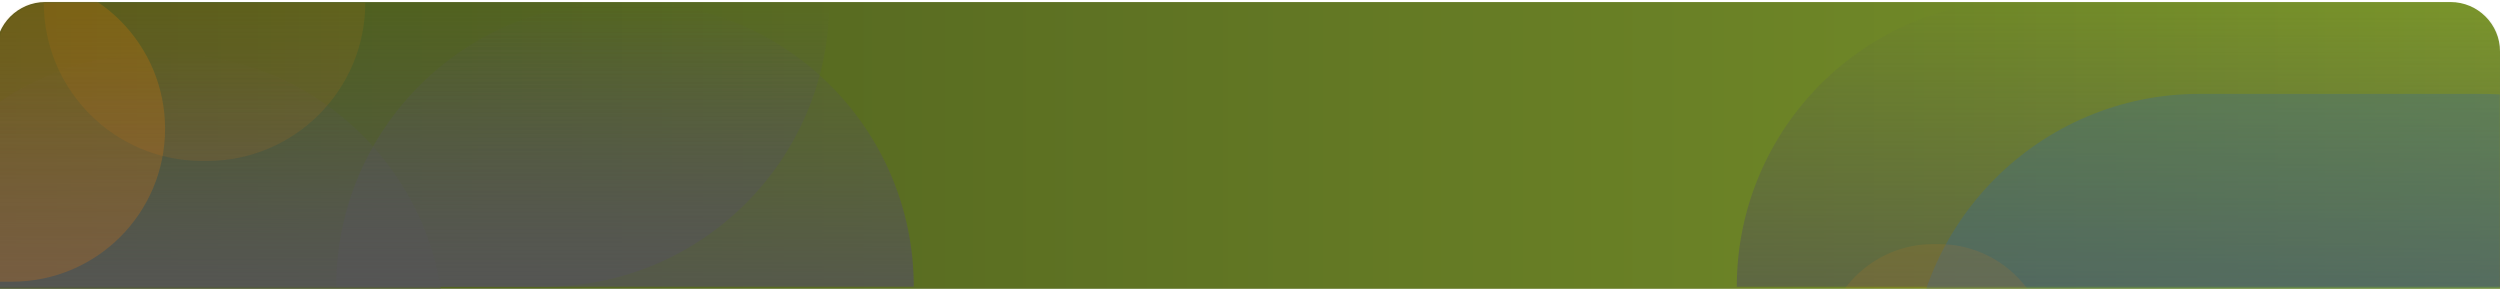
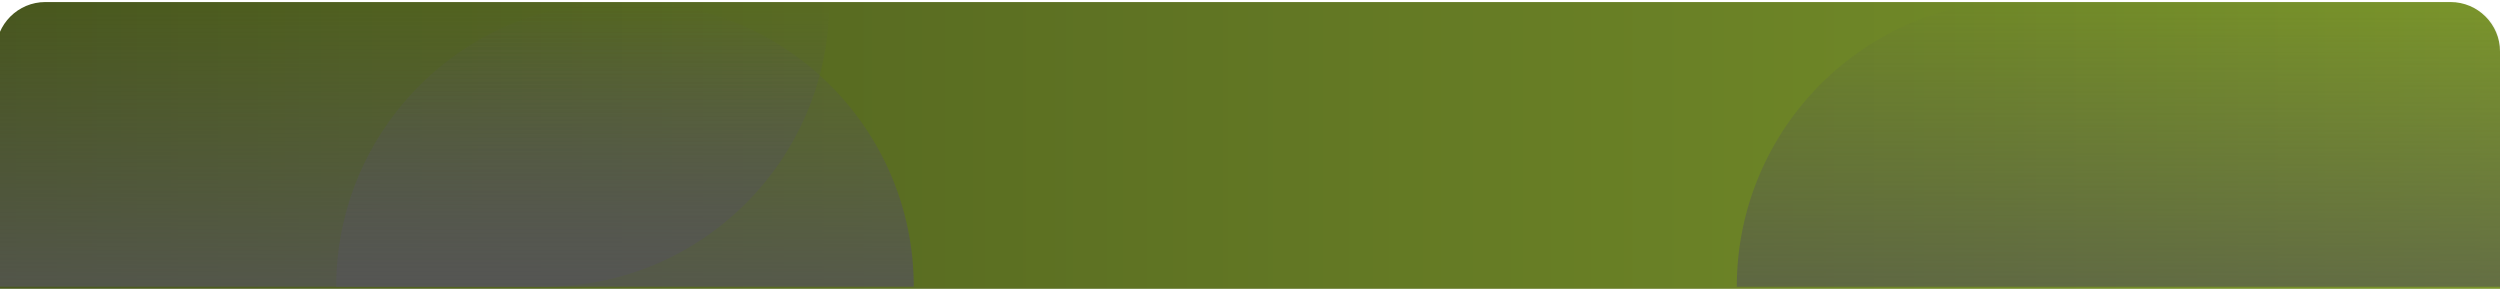
<svg xmlns="http://www.w3.org/2000/svg" width="1212" height="140" viewBox="0 0 1212 140" fill="none">
  <path d="M-2 24.992C-2 11.737 8.745 0.992 22 0.992H1188C1201.25 0.992 1212 11.737 1212 24.992V140H-2V24.992Z" fill="url(#paint0_linear_5718_19326)" />
  <path d="M842 139.009C842 62.236 904.236 0 981.009 0H1188C1201.26 0 1212 10.745 1212 24V139.009H842Z" fill="url(#paint1_linear_5718_19326)" fill-opacity="0.6" style="mix-blend-mode:multiply" />
  <path d="M402 0.992H23C9.745 0.992 -1 11.737 -1 24.992V139.008H263.984C340.208 139.008 402 77.216 402 0.992Z" fill="url(#paint2_linear_5718_19326)" fill-opacity="0.8" style="mix-blend-mode:multiply" />
  <path d="M442.999 139.008C442.999 62.784 381.207 0.992 304.983 0.992H301.015C224.791 0.992 162.999 62.784 162.999 139.008H442.999Z" fill="url(#paint3_linear_5718_19326)" fill-opacity="0.8" style="mix-blend-mode:multiply" />
  <mask id="mask0_5718_19326" style="mask-type:alpha" maskUnits="userSpaceOnUse" x="-2" y="0" width="1214" height="140">
-     <path d="M-2 24.992C-2 11.737 8.745 0.992 22 0.992H1188C1201.25 0.992 1212 11.737 1212 24.992V140H-2V24.992Z" fill="#356AA0" />
-   </mask>
+     </mask>
  <g mask="url(#mask0_5718_19326)">
-     <path d="M215.372 161.262C215.372 86.564 154.817 26.01 80.119 26.01H75.834C1.136 26.01 -59.418 86.564 -59.418 161.262H215.372Z" fill="url(#paint4_linear_5718_19326)" fill-opacity="0.8" style="mix-blend-mode:multiply" />
    <path d="M1343.24 185.518C1343.24 108.198 1280.56 45.518 1203.24 45.518L1066.27 45.518C988.952 45.517 926.272 108.198 926.272 185.518L926.272 250.997L1343.24 250.998L1343.24 185.518Z" fill="#356AA0" fill-opacity="0.3" style="mix-blend-mode:multiply" />
    <path d="M21.241 1.299C21.241 43.676 55.594 78.029 97.971 78.029L100.362 78.029C142.739 78.029 177.092 43.676 177.092 1.299L21.241 1.299Z" fill="#FF8000" fill-opacity="0.1" style="mix-blend-mode:screen" />
    <path d="M993.261 171.667C993.261 142.218 969.388 118.346 939.94 118.346L937.213 118.346C907.764 118.346 883.891 142.218 883.891 171.667L993.261 171.667Z" fill="#FF8000" fill-opacity="0.1" style="mix-blend-mode:screen" />
    <path d="M5.898 136.553C46.838 136.553 80.027 103.364 80.027 62.424C80.027 21.484 46.838 -11.705 5.898 -11.705L-0.633 -11.705L-0.633 136.553L5.898 136.553Z" fill="#FF8000" fill-opacity="0.2" style="mix-blend-mode:plus-lighter" />
  </g>
  <defs>
    <linearGradient id="paint0_linear_5718_19326" x1="-2" y1="70.496" x2="1212" y2="70.496" gradientUnits="userSpaceOnUse">
      <stop stop-color="#48571D" />
      <stop offset="1" stop-color="#7A952A" />
    </linearGradient>
    <linearGradient id="paint1_linear_5718_19326" x1="1027" y1="0" x2="1027" y2="139.009" gradientUnits="userSpaceOnUse">
      <stop stop-color="#555555" stop-opacity="0" />
      <stop offset="1" stop-color="#555555" />
    </linearGradient>
    <linearGradient id="paint2_linear_5718_19326" x1="200.5" y1="0.992" x2="200.5" y2="139.008" gradientUnits="userSpaceOnUse">
      <stop stop-color="#555555" stop-opacity="0" />
      <stop offset="1" stop-color="#555555" />
    </linearGradient>
    <linearGradient id="paint3_linear_5718_19326" x1="302.999" y1="0.992" x2="302.999" y2="139.008" gradientUnits="userSpaceOnUse">
      <stop stop-color="#555555" stop-opacity="0" />
      <stop offset="1" stop-color="#555555" />
    </linearGradient>
    <linearGradient id="paint4_linear_5718_19326" x1="77.977" y1="26.01" x2="77.977" y2="161.262" gradientUnits="userSpaceOnUse">
      <stop stop-color="#555555" stop-opacity="0" />
      <stop offset="1" stop-color="#555555" />
    </linearGradient>
  </defs>
</svg>